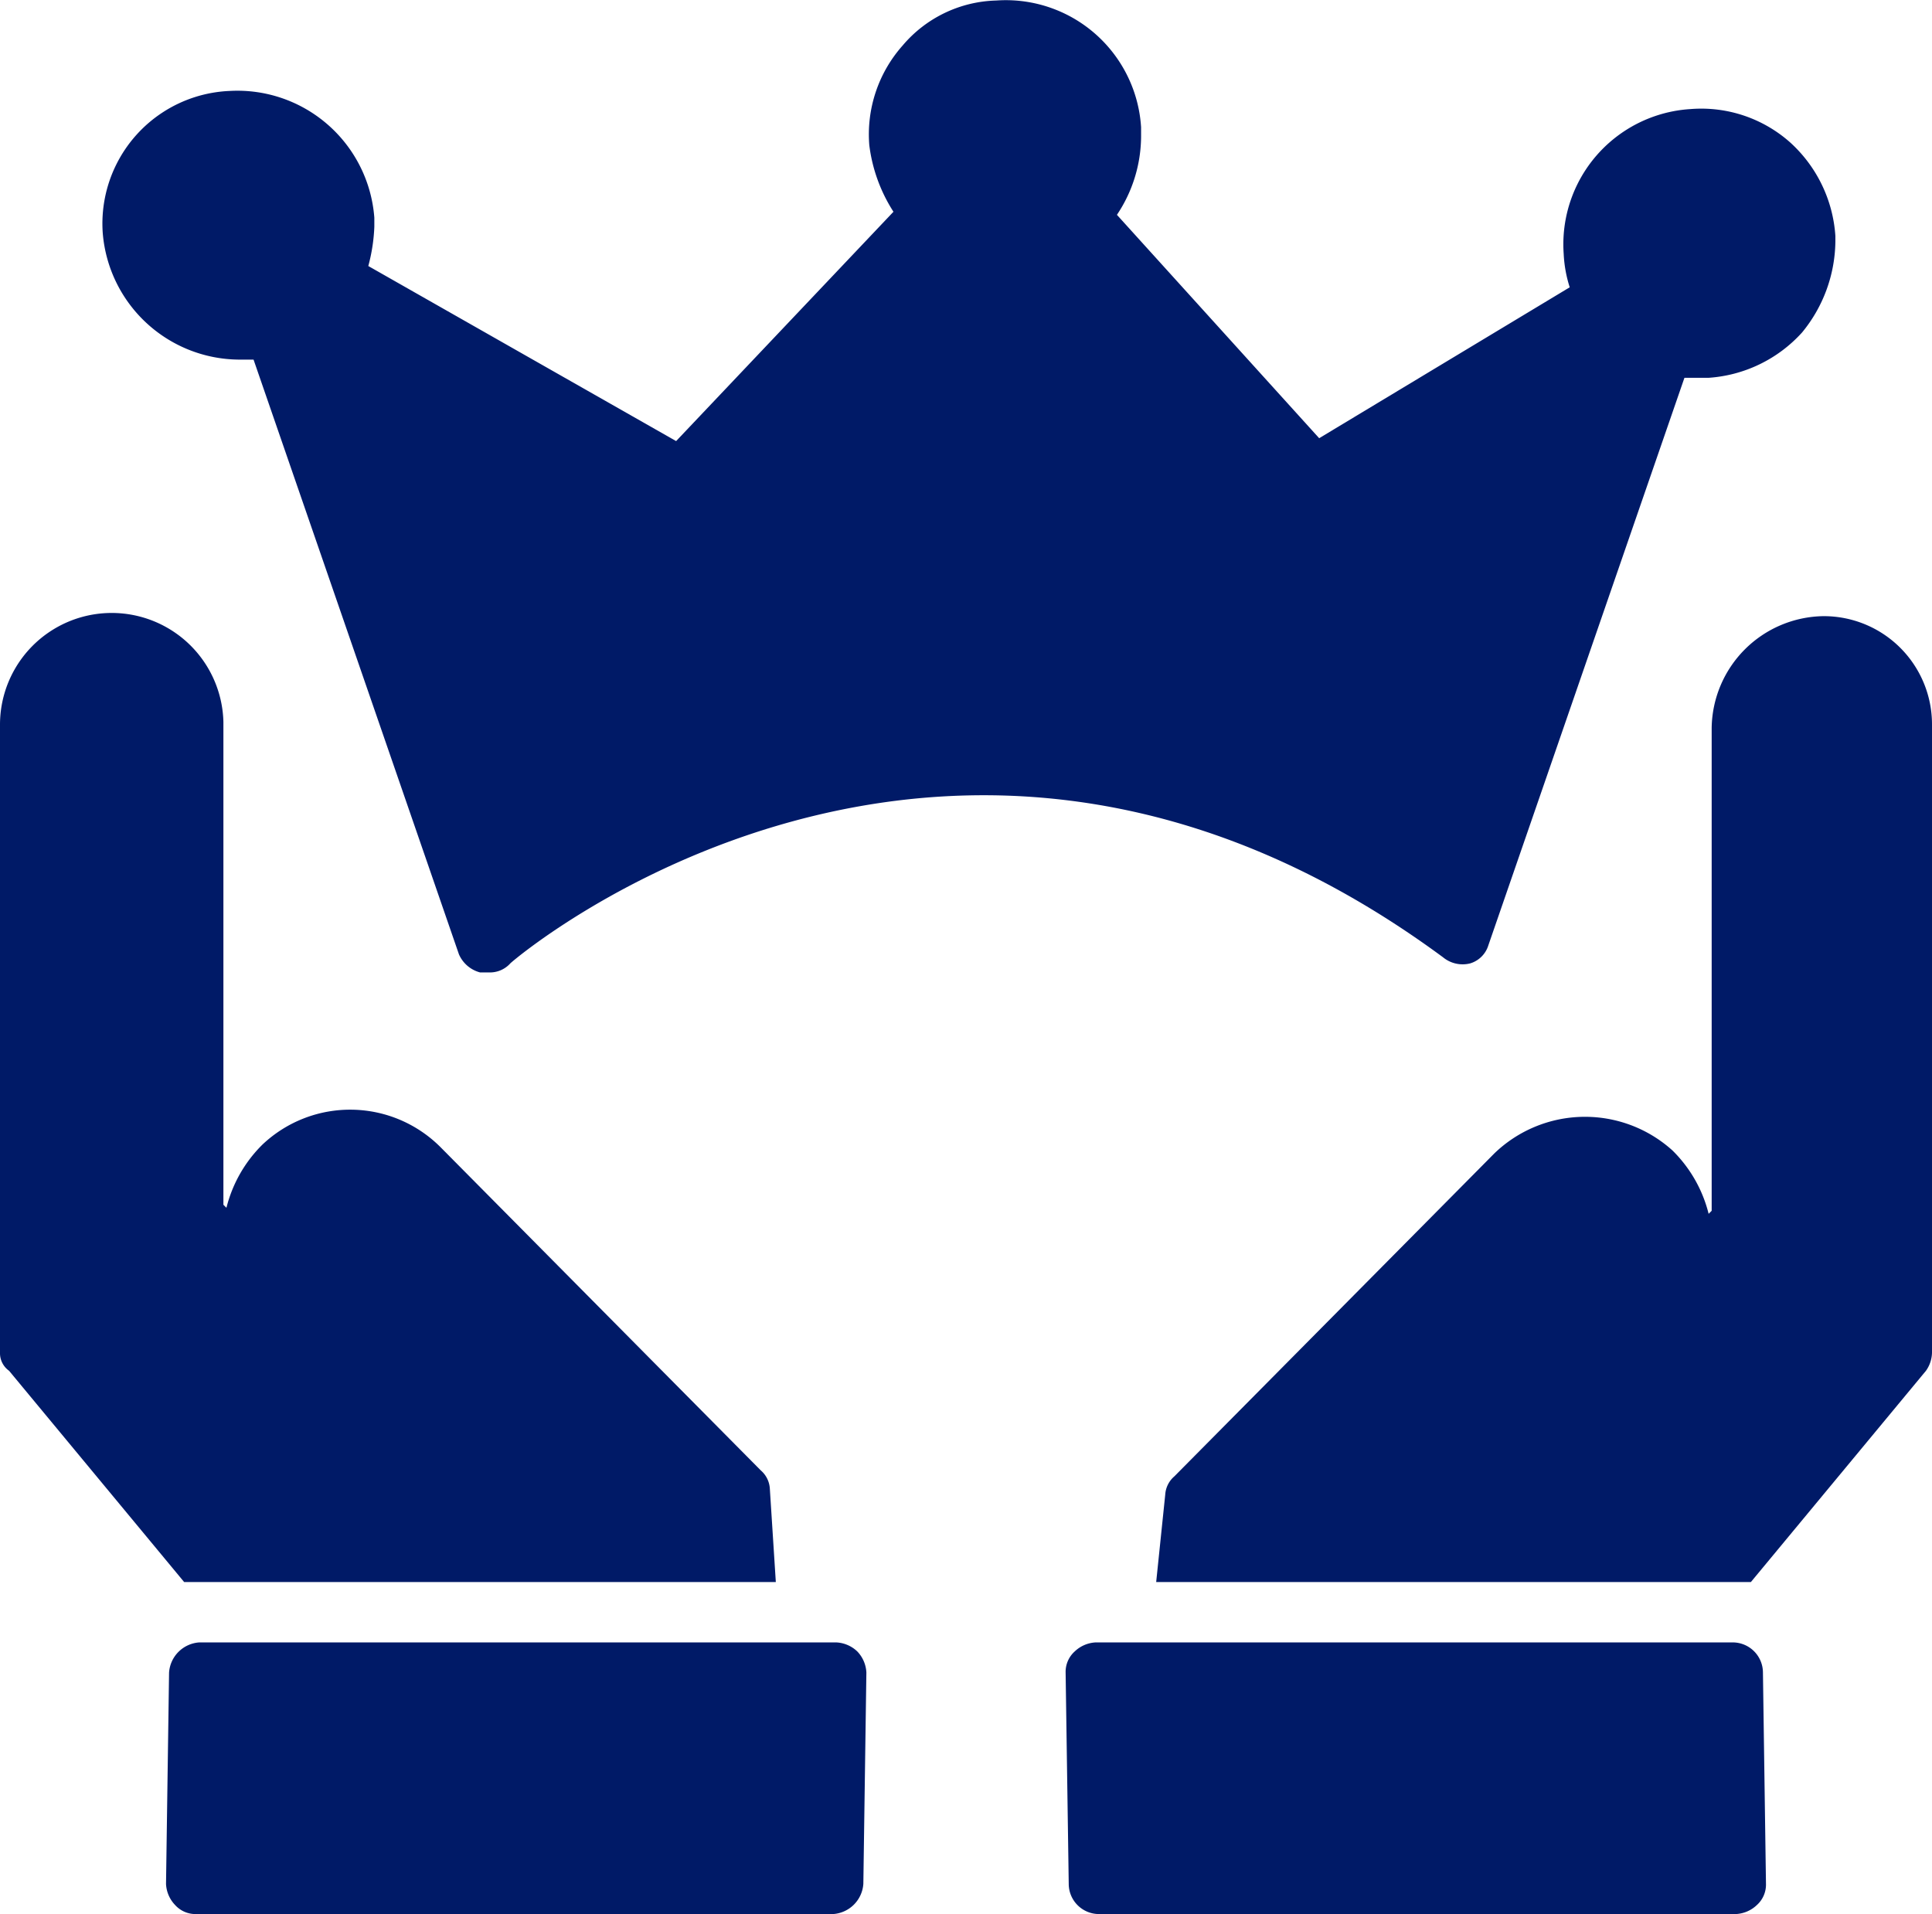
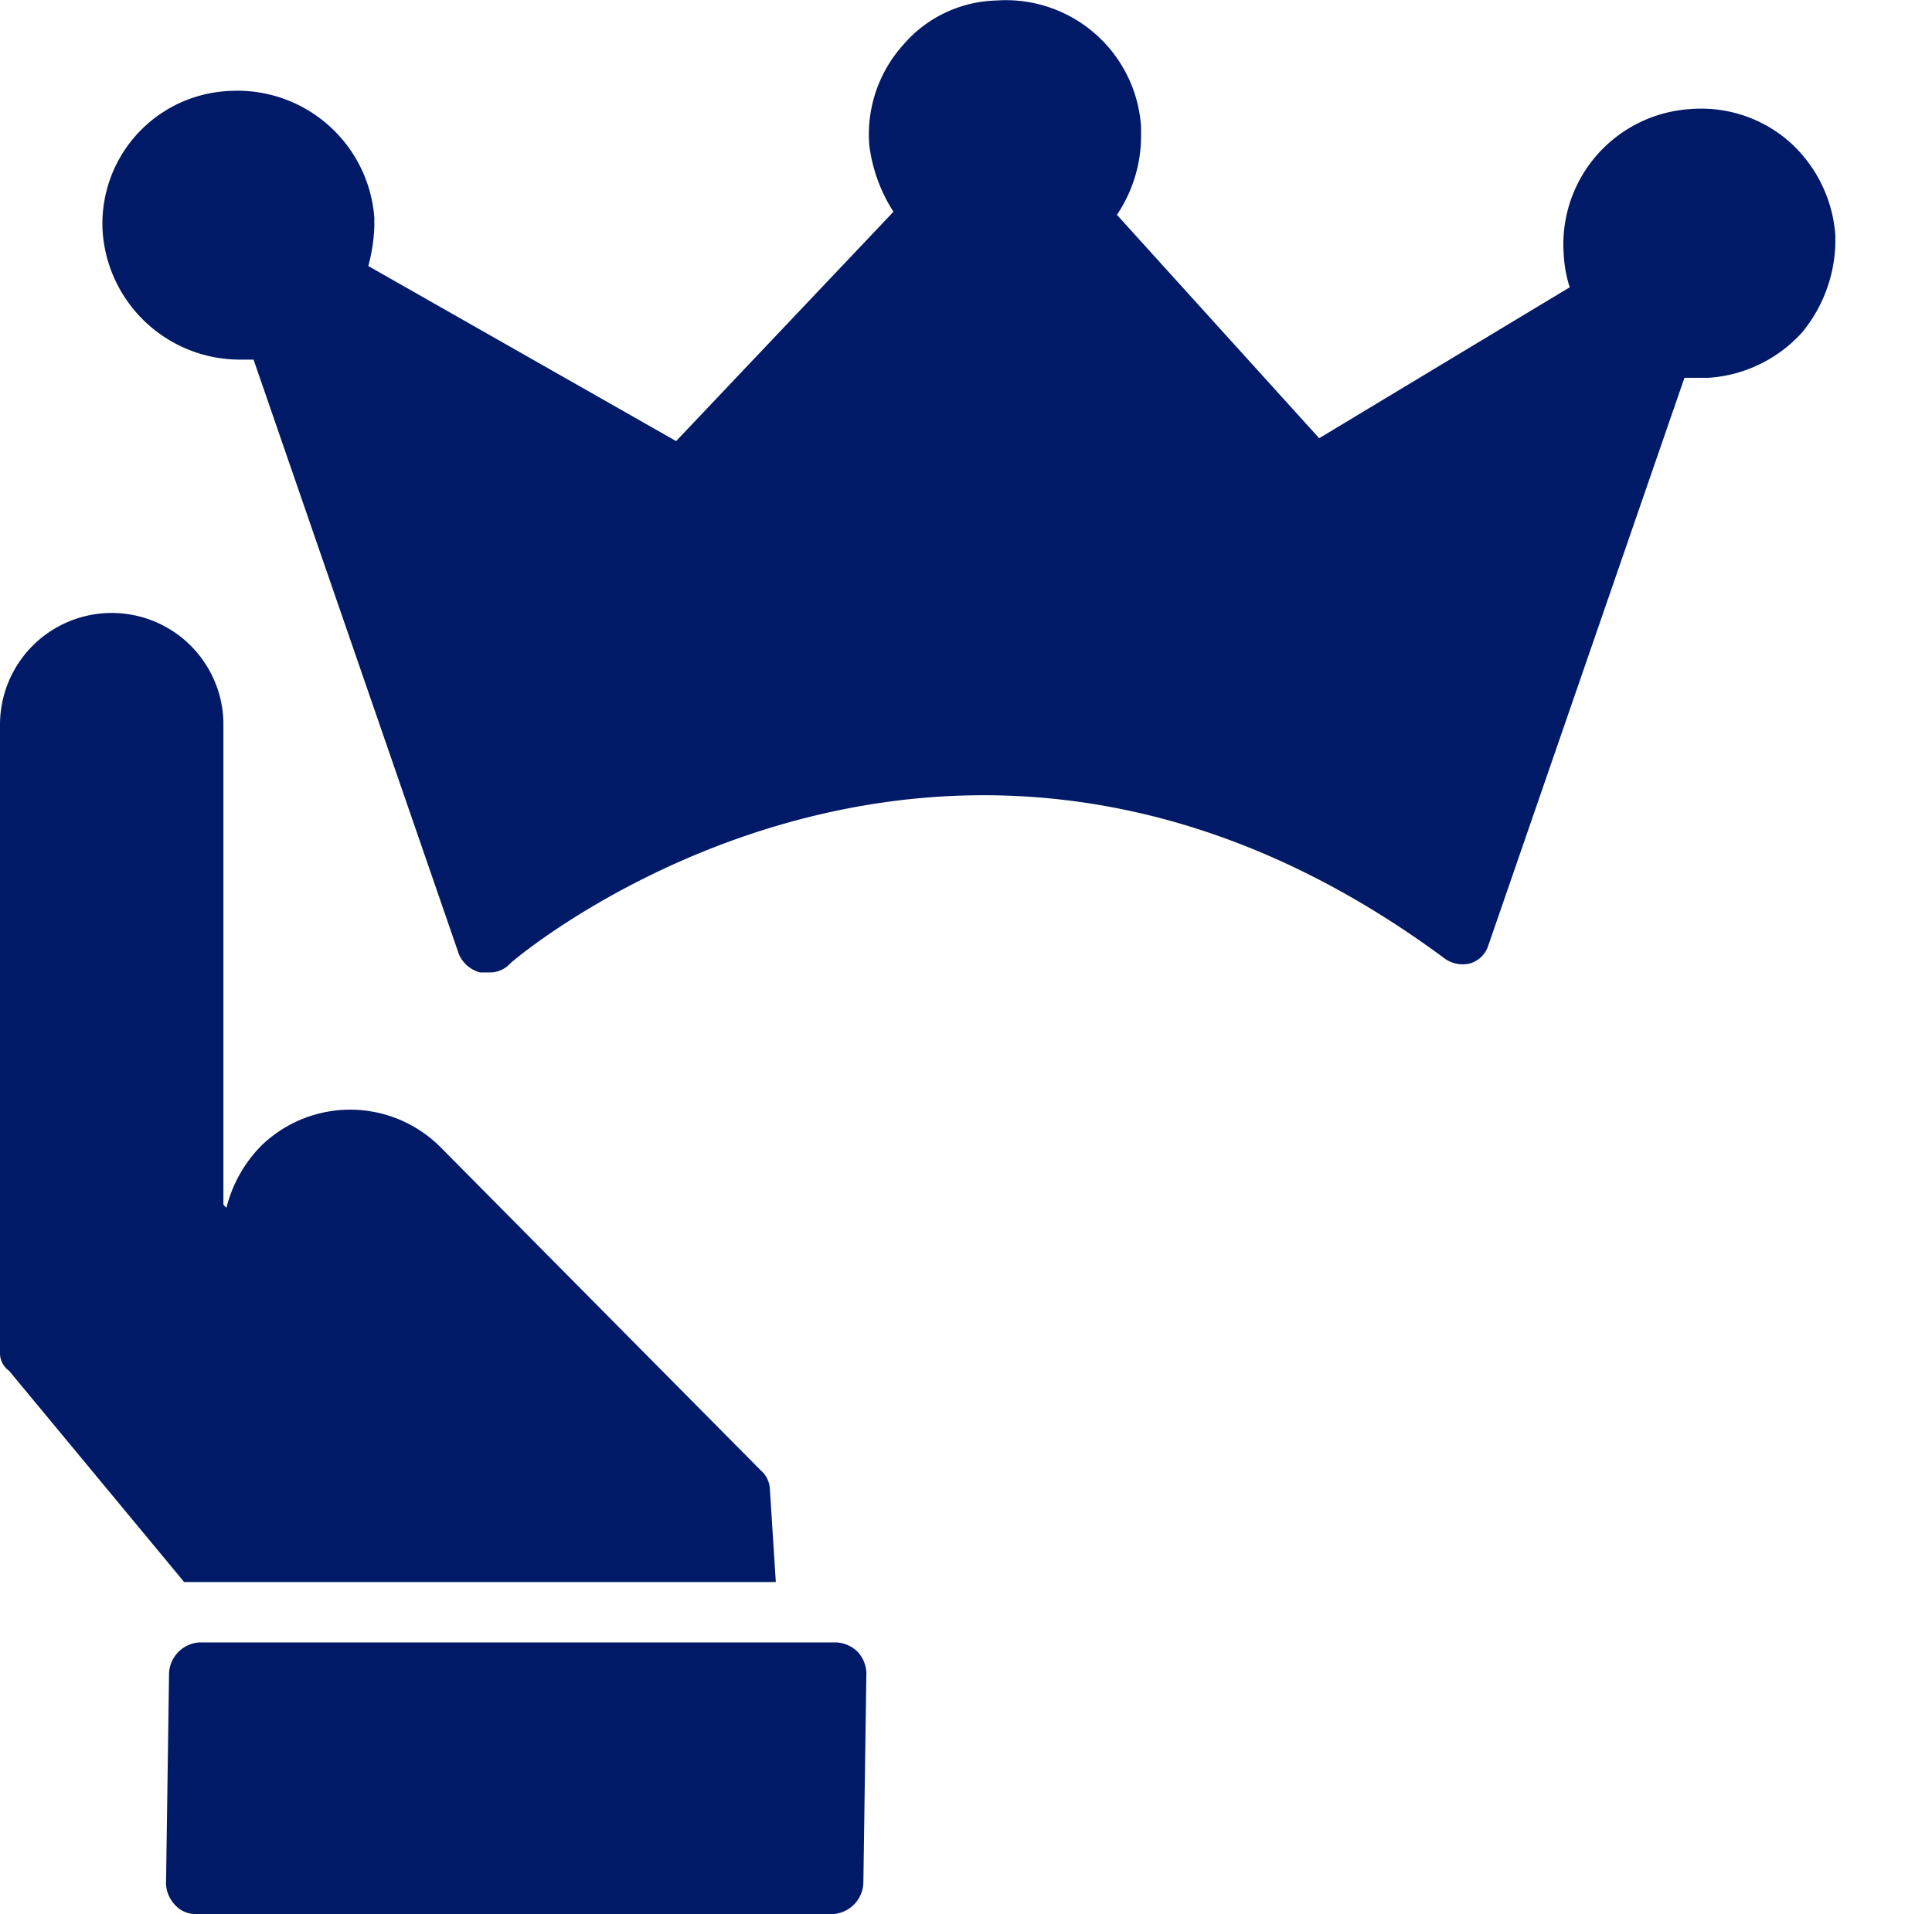
<svg xmlns="http://www.w3.org/2000/svg" width="52.226" height="51.748" viewBox="0 0 52.226 51.748">
  <g id="Group_68895" data-name="Group 68895" transform="translate(-1 -1.286)">
    <path id="Path_4817" data-name="Path 4817" d="M21.972,47.794H5.978L1.245,42.082A.582.582,0,0,1,1,41.593V24.619a3.02,3.02,0,0,1,6.039-.082V37.594l.082.082A3.632,3.632,0,0,1,8.1,35.962a3.45,3.45,0,0,1,4.815.082l8.65,8.731a.705.705,0,0,1,.245.49Z" transform="translate(0 -3.737)" fill="#001a67" />
-     <path id="Path_4818" data-name="Path 4818" d="M60.272,24.638V41.611a.875.875,0,0,1-.163.49l-4.733,5.712H39.3l.245-2.366a.705.705,0,0,1,.245-.49l8.65-8.731a3.528,3.528,0,0,1,4.815-.082,3.632,3.632,0,0,1,.979,1.714l.082-.082V24.719A3.066,3.066,0,0,1,57.334,21.7,2.925,2.925,0,0,1,60.272,24.638Z" transform="translate(-7.046 -3.756)" fill="#001a67" />
    <path id="Path_4819" data-name="Path 4819" d="M25.187,55.945a.882.882,0,0,1,.245.571l-.082,5.712a.878.878,0,0,1-.816.816H7.316a.741.741,0,0,1-.571-.245.882.882,0,0,1-.245-.571l.082-5.712A.878.878,0,0,1,7.4,55.7H24.616a.881.881,0,0,1,.571.245Z" transform="translate(-1.012 -10.011)" fill="#001a67" />
-     <path id="Path_4820" data-name="Path 4820" d="M55.232,62.228a.741.741,0,0,1-.245.571.882.882,0,0,1-.571.245H37.2a.818.818,0,0,1-.816-.816L36.3,56.516a.741.741,0,0,1,.245-.571.882.882,0,0,1,.571-.245H54.334a.818.818,0,0,1,.816.816Z" transform="translate(-6.494 -10.011)" fill="#001a67" />
    <path id="Path_4821" data-name="Path 4821" d="M51.237,7.826a3.936,3.936,0,0,1-.9,2.448A3.744,3.744,0,0,1,47.81,11.5h-.653l-5.3,15.341a.736.736,0,0,1-.49.49.832.832,0,0,1-.734-.163c-13.383-9.874-25.052,0-25.215.163a.741.741,0,0,1-.571.245H14.6a.863.863,0,0,1-.571-.49L8.477,11.008H8.069A3.721,3.721,0,0,1,4.4,7.581,3.59,3.59,0,0,1,7.825,3.745a3.711,3.711,0,0,1,3.917,3.427v.245a4.776,4.776,0,0,1-.163,1.061L19.9,13.211l5.875-6.2a4.306,4.306,0,0,1-.653-1.8,3.614,3.614,0,0,1,.9-2.693A3.428,3.428,0,0,1,28.552,1.3a3.663,3.663,0,0,1,3.917,3.427v.245a3.832,3.832,0,0,1-.653,2.122l5.467,6.039,6.773-4.08a3.471,3.471,0,0,1-.163-.9A3.663,3.663,0,0,1,47.32,4.235a3.614,3.614,0,0,1,2.693.9,3.744,3.744,0,0,1,1.224,2.53Z" transform="translate(-0.623 0)" fill="#001a67" />
  </g>
</svg>